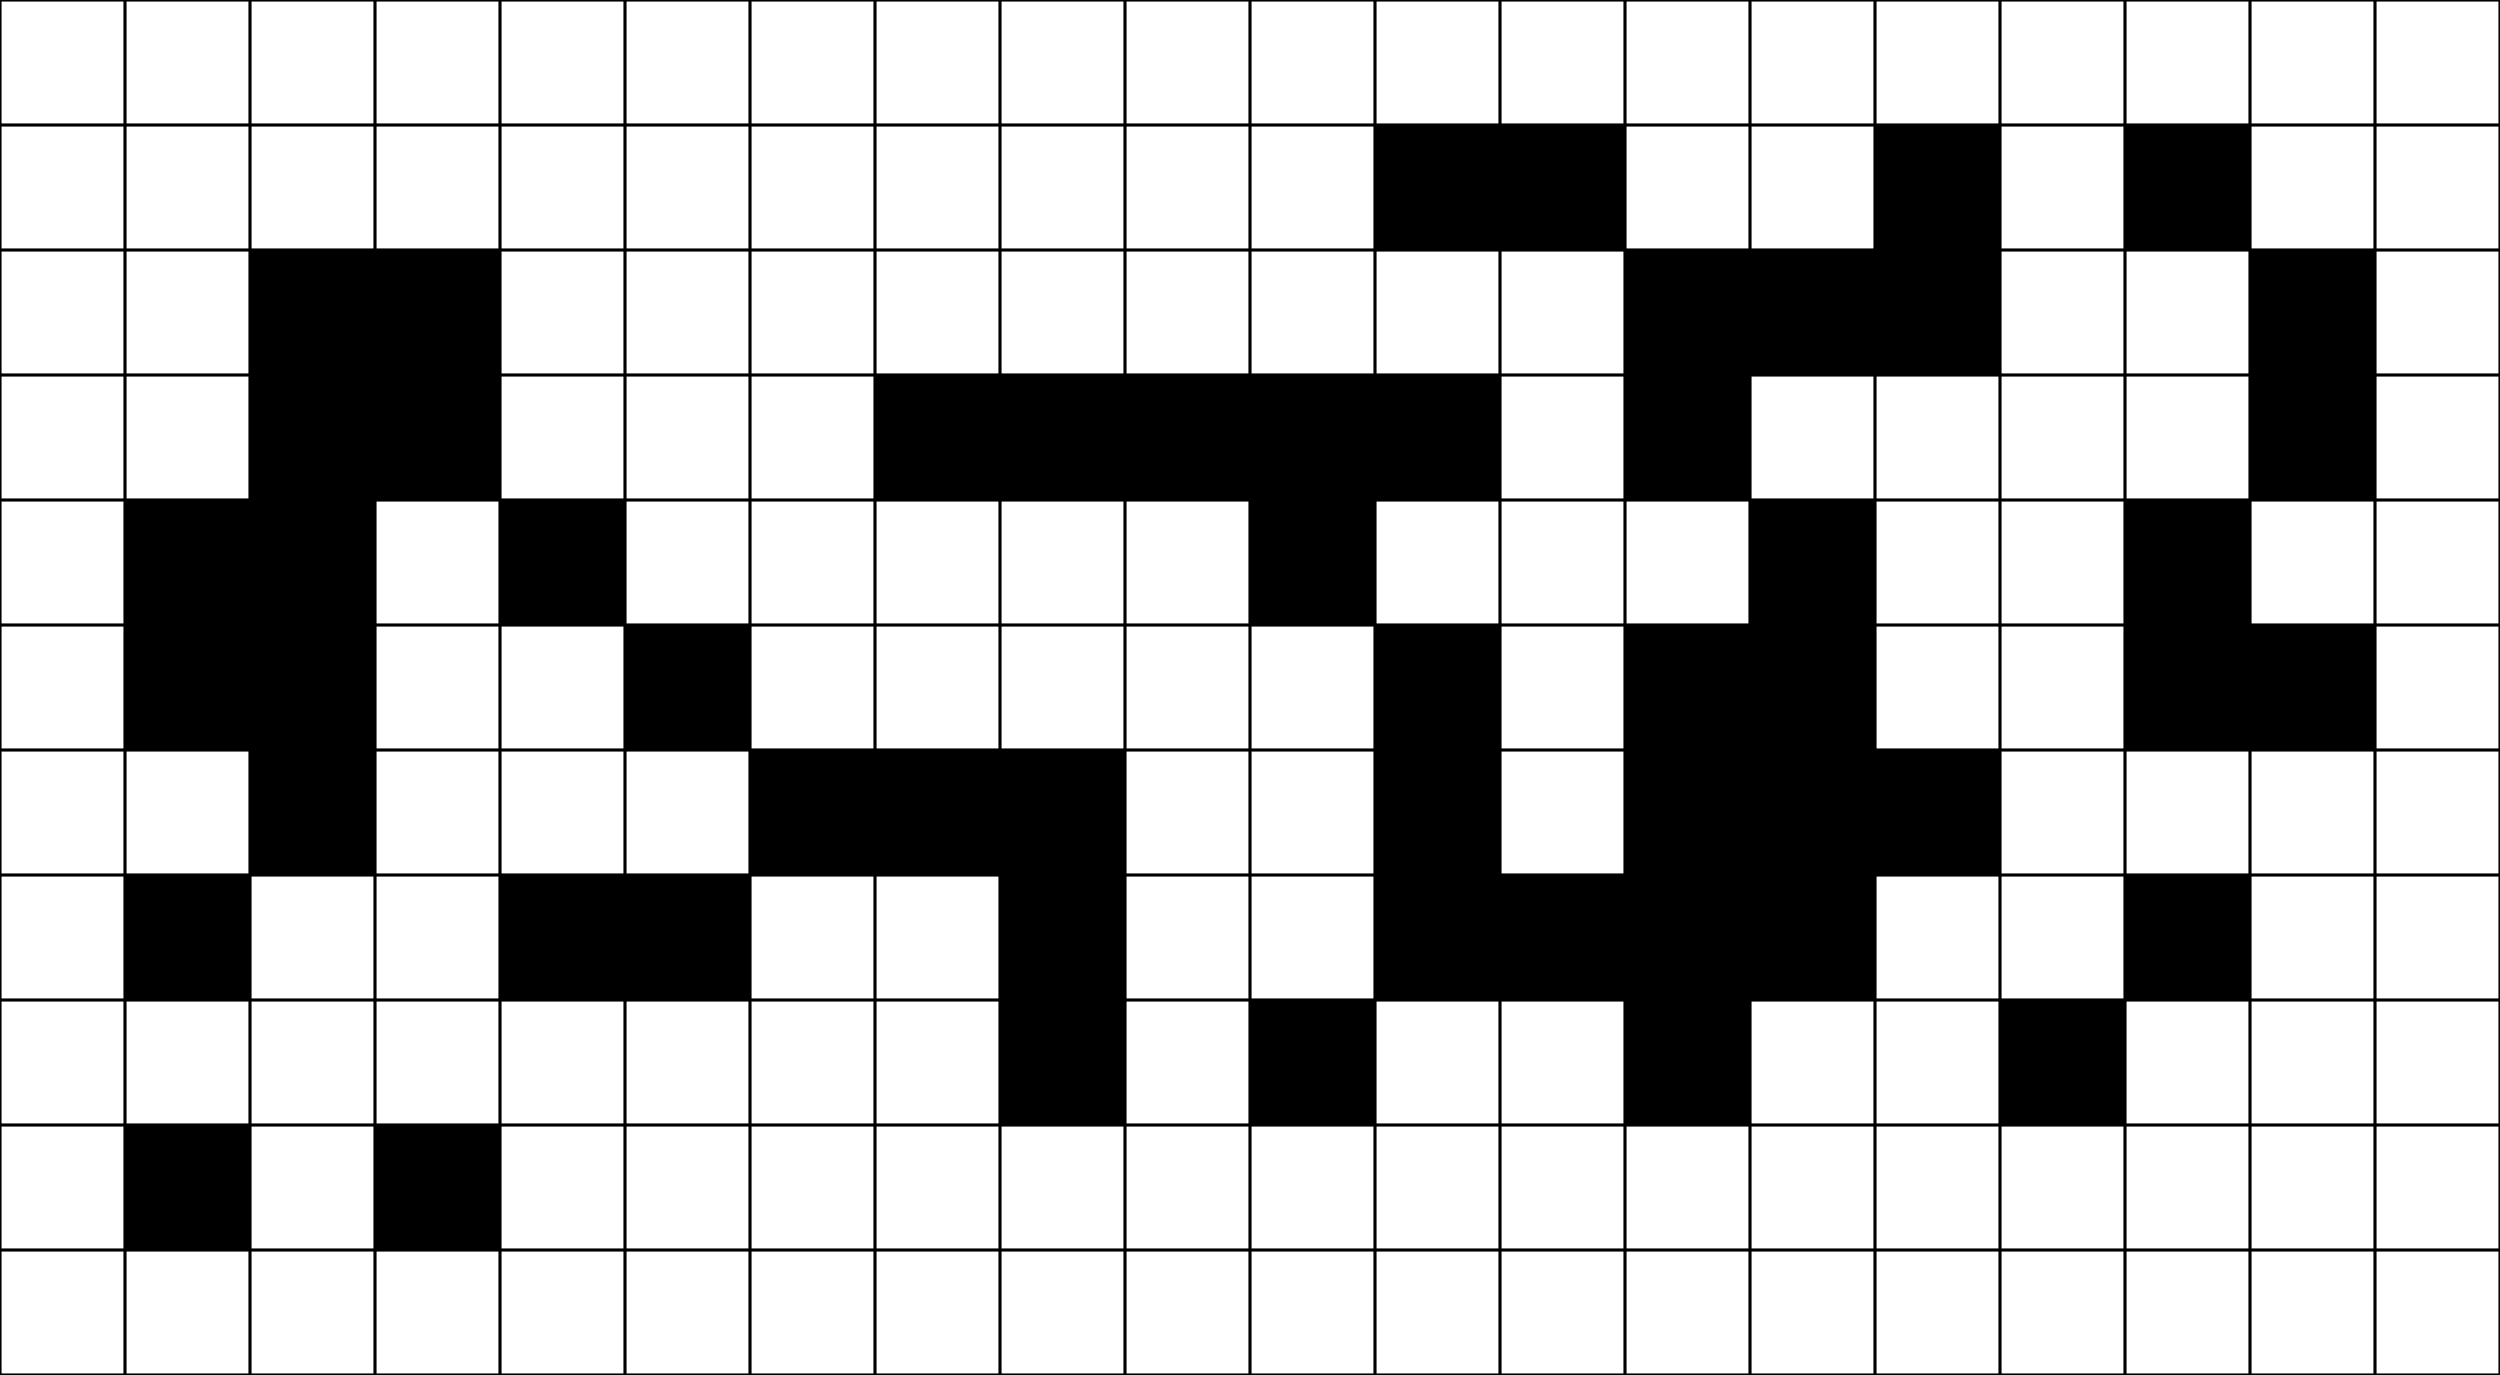
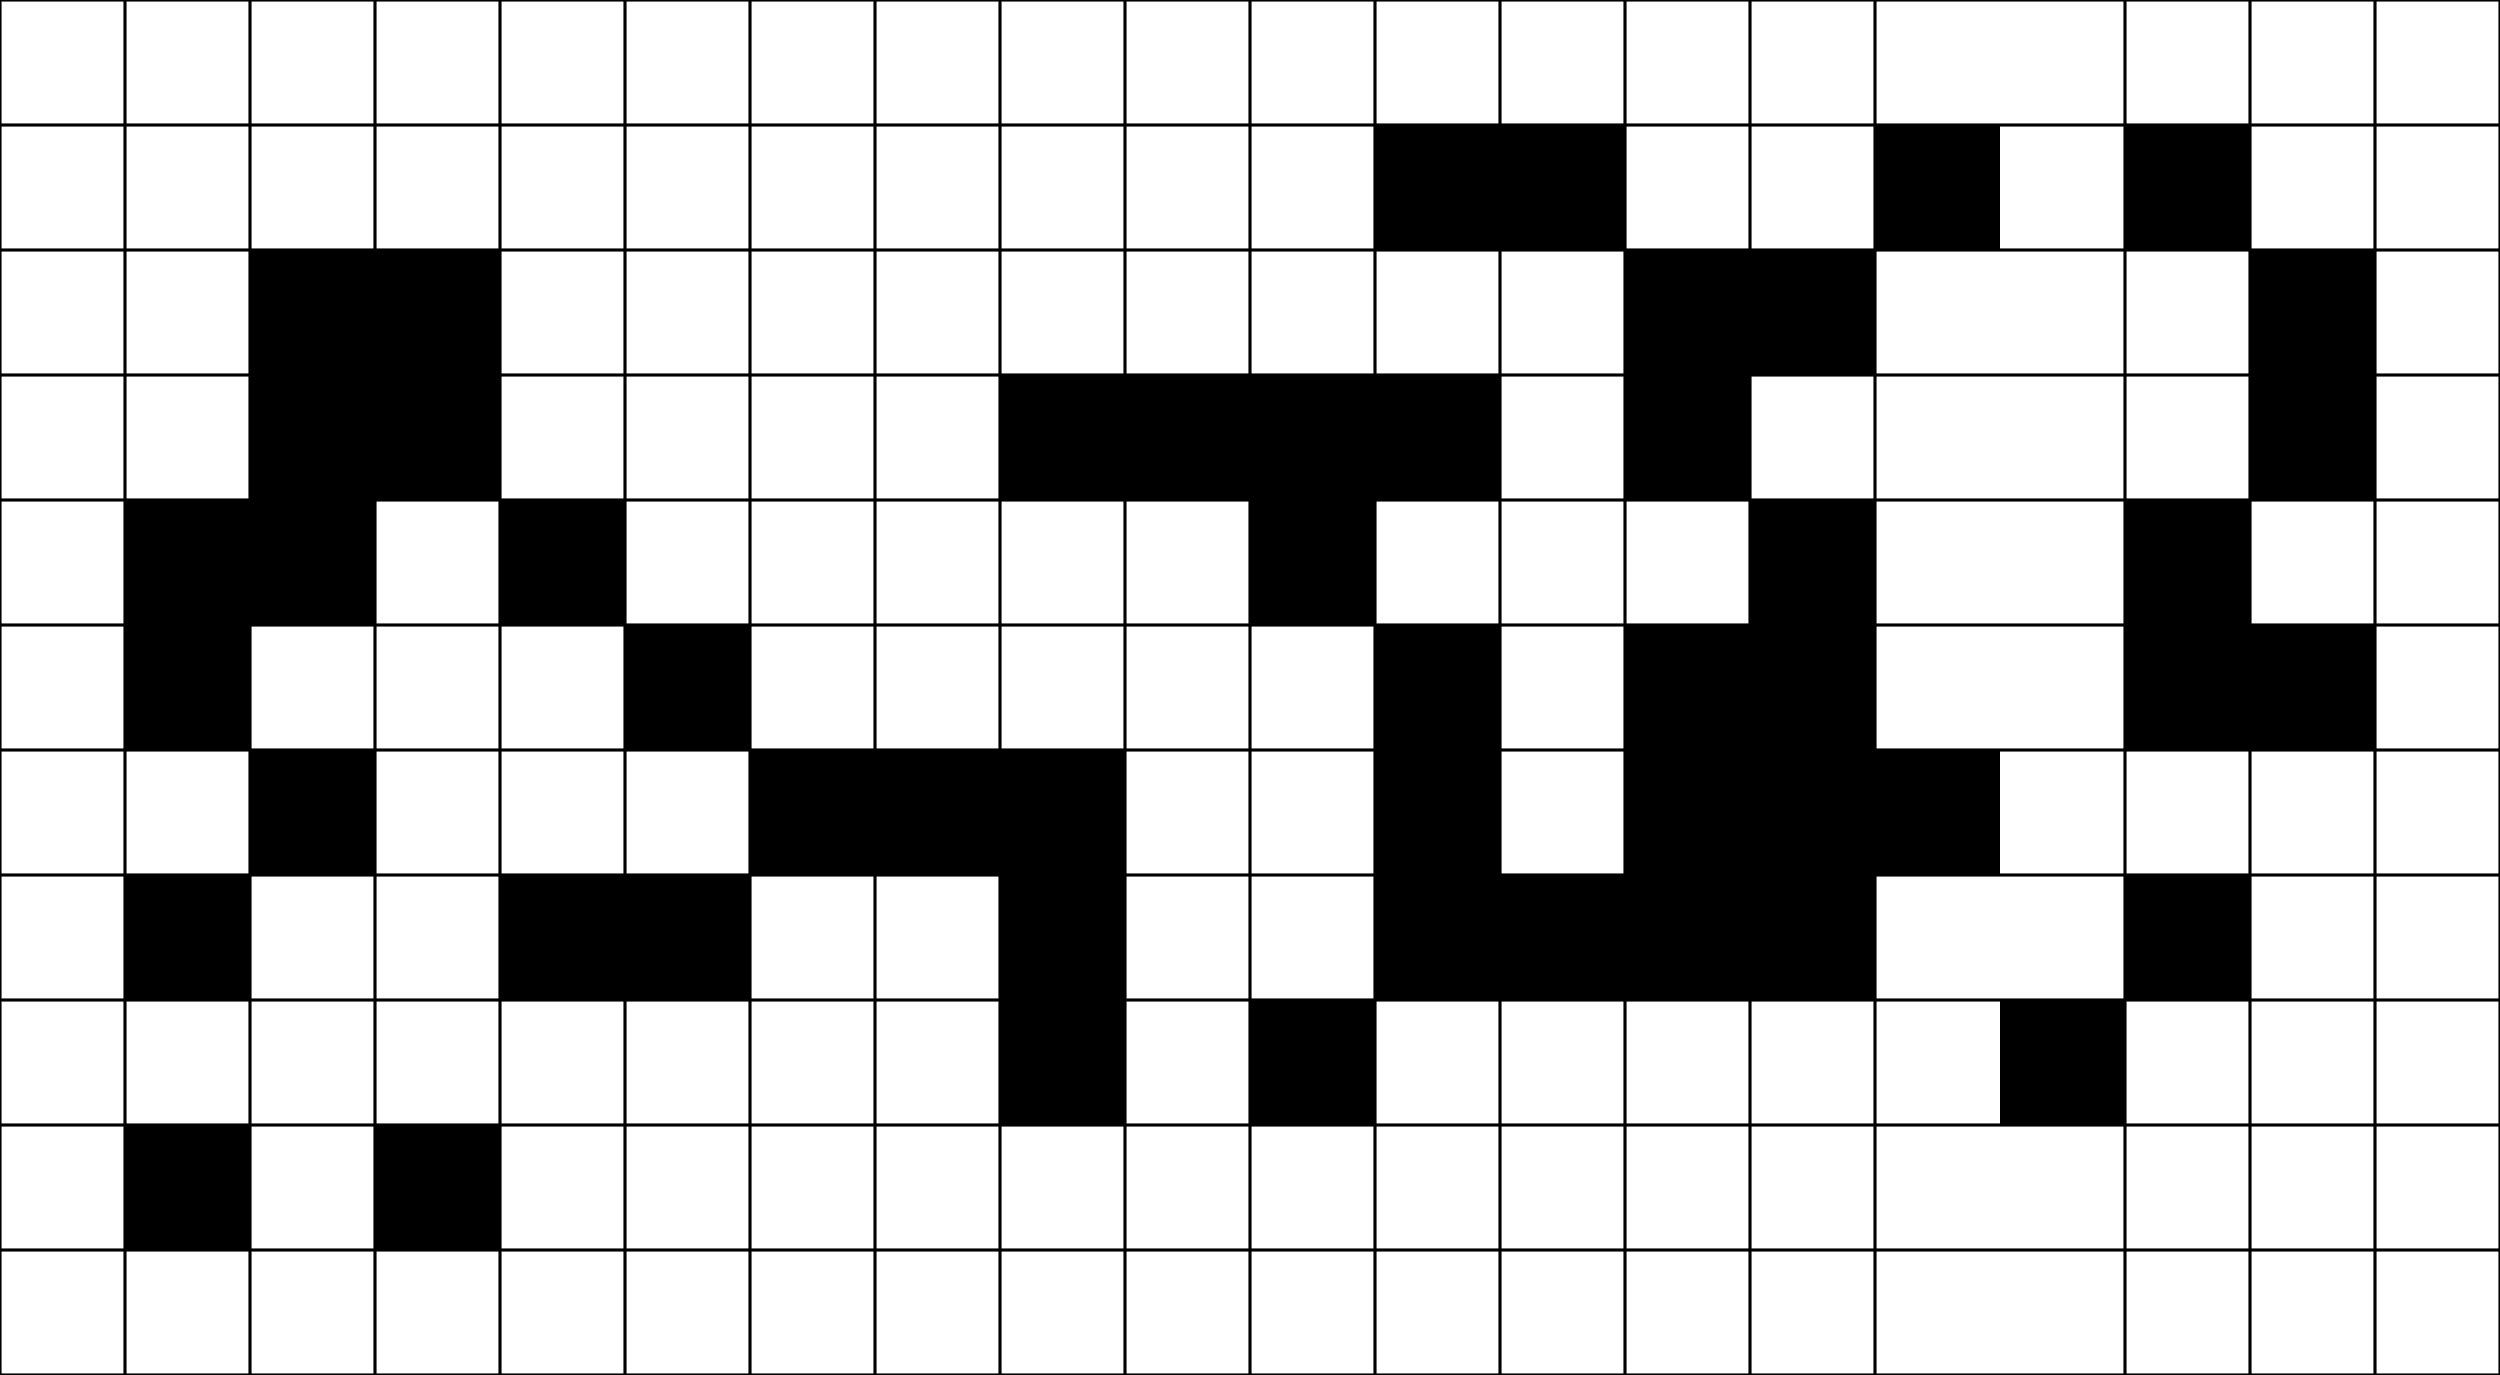
<svg xmlns="http://www.w3.org/2000/svg" height="440" width="800">
  <rect height="40" style="fill:#000000; stroke:none" width="40" x="440" y="40" />
  <rect height="40" style="fill:#000000; stroke:none" width="40" x="480" y="40" />
  <rect height="40" style="fill:#000000; stroke:none" width="40" x="600" y="40" />
  <rect height="40" style="fill:#000000; stroke:none" width="40" x="680" y="40" />
  <rect height="40" style="fill:#000000; stroke:none" width="40" x="80" y="80" />
  <rect height="40" style="fill:#000000; stroke:none" width="40" x="120" y="80" />
  <rect height="40" style="fill:#000000; stroke:none" width="40" x="520" y="80" />
  <rect height="40" style="fill:#000000; stroke:none" width="40" x="560" y="80" />
-   <rect height="40" style="fill:#000000; stroke:none" width="40" x="600" y="80" />
  <rect height="40" style="fill:#000000; stroke:none" width="40" x="720" y="80" />
  <rect height="40" style="fill:#000000; stroke:none" width="40" x="80" y="120" />
  <rect height="40" style="fill:#000000; stroke:none" width="40" x="120" y="120" />
-   <rect height="40" style="fill:#000000; stroke:none" width="40" x="280" y="120" />
  <rect height="40" style="fill:#000000; stroke:none" width="40" x="320" y="120" />
  <rect height="40" style="fill:#000000; stroke:none" width="40" x="360" y="120" />
  <rect height="40" style="fill:#000000; stroke:none" width="40" x="400" y="120" />
  <rect height="40" style="fill:#000000; stroke:none" width="40" x="440" y="120" />
  <rect height="40" style="fill:#000000; stroke:none" width="40" x="520" y="120" />
  <rect height="40" style="fill:#000000; stroke:none" width="40" x="720" y="120" />
  <rect height="40" style="fill:#000000; stroke:none" width="40" x="40" y="160" />
  <rect height="40" style="fill:#000000; stroke:none" width="40" x="80" y="160" />
  <rect height="40" style="fill:#000000; stroke:none" width="40" x="160" y="160" />
  <rect height="40" style="fill:#000000; stroke:none" width="40" x="400" y="160" />
  <rect height="40" style="fill:#000000; stroke:none" width="40" x="560" y="160" />
  <rect height="40" style="fill:#000000; stroke:none" width="40" x="680" y="160" />
  <rect height="40" style="fill:#000000; stroke:none" width="40" x="40" y="200" />
-   <rect height="40" style="fill:#000000; stroke:none" width="40" x="80" y="200" />
  <rect height="40" style="fill:#000000; stroke:none" width="40" x="200" y="200" />
  <rect height="40" style="fill:#000000; stroke:none" width="40" x="440" y="200" />
  <rect height="40" style="fill:#000000; stroke:none" width="40" x="520" y="200" />
  <rect height="40" style="fill:#000000; stroke:none" width="40" x="560" y="200" />
  <rect height="40" style="fill:#000000; stroke:none" width="40" x="680" y="200" />
  <rect height="40" style="fill:#000000; stroke:none" width="40" x="720" y="200" />
  <rect height="40" style="fill:#000000; stroke:none" width="40" x="80" y="240" />
  <rect height="40" style="fill:#000000; stroke:none" width="40" x="240" y="240" />
  <rect height="40" style="fill:#000000; stroke:none" width="40" x="280" y="240" />
  <rect height="40" style="fill:#000000; stroke:none" width="40" x="320" y="240" />
  <rect height="40" style="fill:#000000; stroke:none" width="40" x="440" y="240" />
  <rect height="40" style="fill:#000000; stroke:none" width="40" x="520" y="240" />
  <rect height="40" style="fill:#000000; stroke:none" width="40" x="560" y="240" />
  <rect height="40" style="fill:#000000; stroke:none" width="40" x="600" y="240" />
  <rect height="40" style="fill:#000000; stroke:none" width="40" x="40" y="280" />
  <rect height="40" style="fill:#000000; stroke:none" width="40" x="160" y="280" />
  <rect height="40" style="fill:#000000; stroke:none" width="40" x="200" y="280" />
  <rect height="40" style="fill:#000000; stroke:none" width="40" x="320" y="280" />
  <rect height="40" style="fill:#000000; stroke:none" width="40" x="440" y="280" />
  <rect height="40" style="fill:#000000; stroke:none" width="40" x="480" y="280" />
  <rect height="40" style="fill:#000000; stroke:none" width="40" x="520" y="280" />
  <rect height="40" style="fill:#000000; stroke:none" width="40" x="560" y="280" />
  <rect height="40" style="fill:#000000; stroke:none" width="40" x="680" y="280" />
  <rect height="40" style="fill:#000000; stroke:none" width="40" x="320" y="320" />
  <rect height="40" style="fill:#000000; stroke:none" width="40" x="400" y="320" />
-   <rect height="40" style="fill:#000000; stroke:none" width="40" x="520" y="320" />
  <rect height="40" style="fill:#000000; stroke:none" width="40" x="640" y="320" />
  <rect height="40" style="fill:#000000; stroke:none" width="40" x="40" y="360" />
  <rect height="40" style="fill:#000000; stroke:none" width="40" x="120" y="360" />
  <line style="fill:none; stroke:#000000" x1="0" x2="800" y1="0" y2="0" />
  <line style="fill:none; stroke:#000000" x1="0" x2="800" y1="40" y2="40" />
  <line style="fill:none; stroke:#000000" x1="0" x2="800" y1="80" y2="80" />
  <line style="fill:none; stroke:#000000" x1="0" x2="800" y1="120" y2="120" />
  <line style="fill:none; stroke:#000000" x1="0" x2="800" y1="160" y2="160" />
  <line style="fill:none; stroke:#000000" x1="0" x2="800" y1="200" y2="200" />
  <line style="fill:none; stroke:#000000" x1="0" x2="800" y1="240" y2="240" />
  <line style="fill:none; stroke:#000000" x1="0" x2="800" y1="280" y2="280" />
  <line style="fill:none; stroke:#000000" x1="0" x2="800" y1="320" y2="320" />
  <line style="fill:none; stroke:#000000" x1="0" x2="800" y1="360" y2="360" />
  <line style="fill:none; stroke:#000000" x1="0" x2="800" y1="400" y2="400" />
  <line style="fill:none; stroke:#000000" x1="0" x2="800" y1="440" y2="440" />
  <line style="fill:none; stroke:#000000" x1="0" x2="0" y1="0" y2="440" />
  <line style="fill:none; stroke:#000000" x1="40" x2="40" y1="0" y2="440" />
  <line style="fill:none; stroke:#000000" x1="80" x2="80" y1="0" y2="440" />
  <line style="fill:none; stroke:#000000" x1="120" x2="120" y1="0" y2="440" />
  <line style="fill:none; stroke:#000000" x1="160" x2="160" y1="0" y2="440" />
  <line style="fill:none; stroke:#000000" x1="200" x2="200" y1="0" y2="440" />
  <line style="fill:none; stroke:#000000" x1="240" x2="240" y1="0" y2="440" />
  <line style="fill:none; stroke:#000000" x1="280" x2="280" y1="0" y2="440" />
  <line style="fill:none; stroke:#000000" x1="320" x2="320" y1="0" y2="440" />
  <line style="fill:none; stroke:#000000" x1="360" x2="360" y1="0" y2="440" />
  <line style="fill:none; stroke:#000000" x1="400" x2="400" y1="0" y2="440" />
  <line style="fill:none; stroke:#000000" x1="440" x2="440" y1="0" y2="440" />
  <line style="fill:none; stroke:#000000" x1="480" x2="480" y1="0" y2="440" />
  <line style="fill:none; stroke:#000000" x1="520" x2="520" y1="0" y2="440" />
  <line style="fill:none; stroke:#000000" x1="560" x2="560" y1="0" y2="440" />
  <line style="fill:none; stroke:#000000" x1="600" x2="600" y1="0" y2="440" />
-   <line style="fill:none; stroke:#000000" x1="640" x2="640" y1="0" y2="440" />
  <line style="fill:none; stroke:#000000" x1="680" x2="680" y1="0" y2="440" />
  <line style="fill:none; stroke:#000000" x1="720" x2="720" y1="0" y2="440" />
  <line style="fill:none; stroke:#000000" x1="760" x2="760" y1="0" y2="440" />
  <line style="fill:none; stroke:#000000" x1="800" x2="800" y1="0" y2="440" />
</svg>